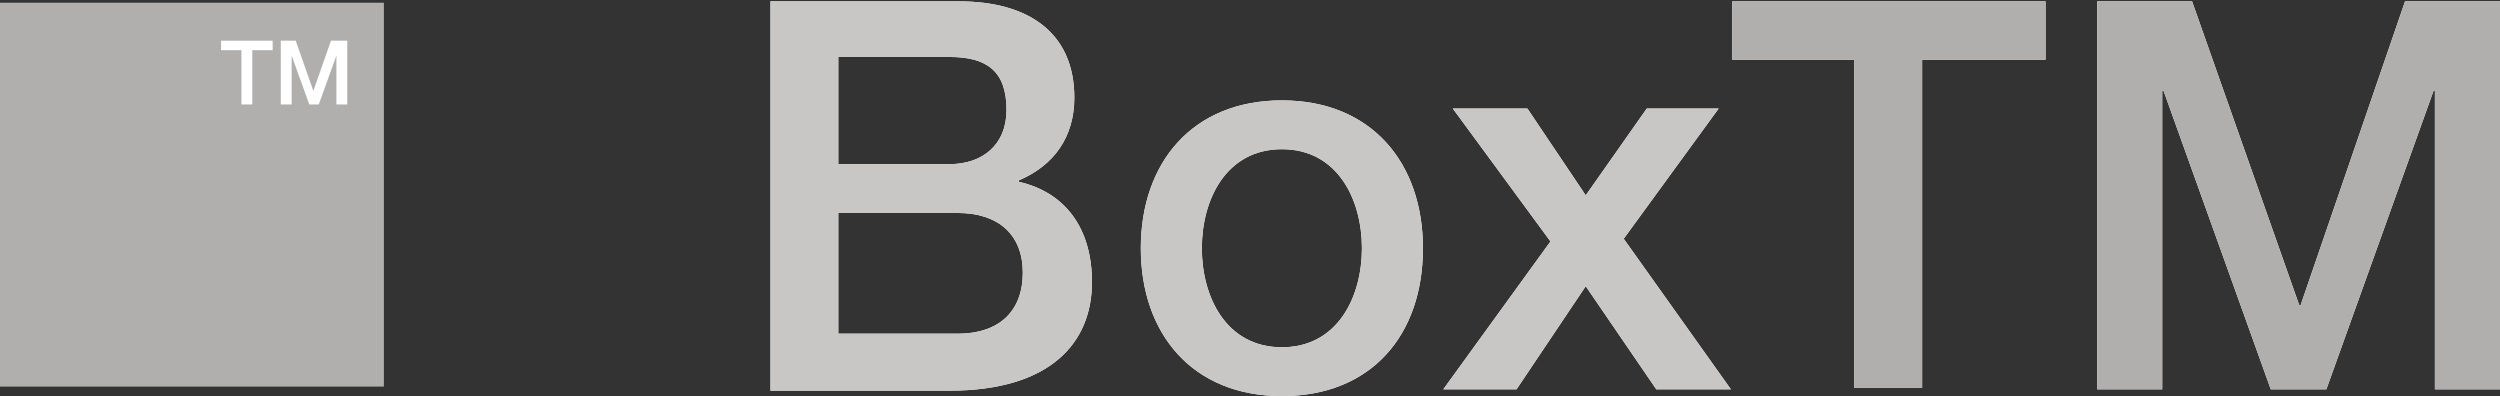
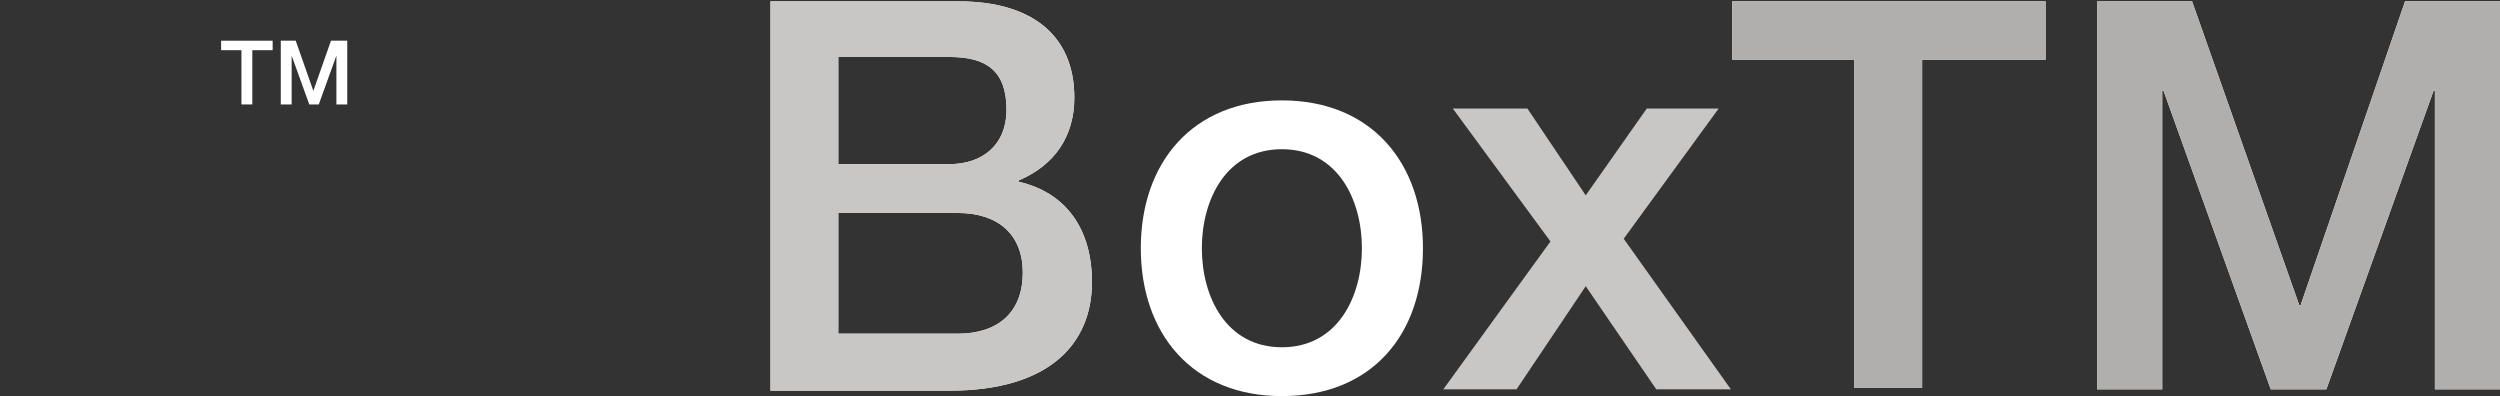
<svg xmlns="http://www.w3.org/2000/svg" version="1.1" id="Layer_1" x="0px" y="0px" viewBox="0 0 184.3 29.2" style="enable-background:new 0 0 184.3 29.2;" xml:space="preserve">
  <rect x="0" y="0" width="184.3" height="29.2" fill="#333333" stroke="none" />
  <style type="text/css">
	.st0{fill:#FFFFFF;}
	.st1{fill:#C8C7C6;}
	.st2{fill:#B0AFAE;}
</style>
  <g>
    <path class="st0" d="M56.8,0.1h13.9c5.1,0,8.5,2.3,8.5,7.1c0,2.9-1.5,5-4.1,6.1v0.1c3.5,0.8,5.4,3.5,5.4,7.4c0,4.5-3.1,8-10.5,8   H56.8V0.1z M61.8,12.1H70c2.4,0,4.2-1.4,4.2-4c0-2.9-1.5-3.9-4.2-3.9h-8.2V12.1z M61.8,24.6h8.8c3,0,4.8-1.6,4.8-4.5   c0-2.8-1.8-4.4-4.8-4.4h-8.8V24.6z" />
    <path class="st0" d="M84.1,18.3c0-6.3,3.8-10.9,10.4-10.9s10.4,4.6,10.4,10.9c0,6.4-3.8,10.9-10.4,10.9   C87.9,29.2,84.1,24.6,84.1,18.3z M100.4,18.3c0-3.6-1.8-7.3-5.9-7.3s-5.9,3.7-5.9,7.3s1.8,7.3,5.9,7.3   C98.6,25.6,100.4,21.9,100.4,18.3z" />
-     <path class="st0" d="M114.3,17.8L107.1,8h5.5l4.3,6.4l4.5-6.4h5.3l-7,9.6l7.9,11.1h-5.5l-5.2-7.6l-5.1,7.6h-5.4L114.3,17.8z" />
    <path class="st0" d="M127.7,0.1h23.1v4.3h-9.1v24.2h-5V4.4h-9V0.1z" />
    <path class="st0" d="M154.6,0.1h7l7.9,22.4h0.1l7.7-22.4h7v28.6h-4.8v-22h-0.1l-7.9,22h-4.1l-7.9-22h-0.1v22h-4.8L154.6,0.1   L154.6,0.1z" />
  </g>
  <path class="st1" d="M56.8,0.1h13.9c5.1,0,8.5,2.3,8.5,7.1c0,2.9-1.5,5-4.1,6.1v0.1c3.5,0.8,5.4,3.5,5.4,7.4c0,4.5-3.1,8-10.5,8  H56.8V0.1z M61.8,12.1H70c2.4,0,4.2-1.4,4.2-4c0-2.9-1.5-3.9-4.2-3.9h-8.2V12.1z M61.8,24.6h8.8c3,0,4.8-1.6,4.8-4.5  c0-2.8-1.8-4.4-4.8-4.4h-8.8V24.6z" />
-   <path class="st1" d="M84.1,18.3c0-6.3,3.8-10.9,10.4-10.9s10.4,4.6,10.4,10.9c0,6.4-3.8,10.9-10.4,10.9  C87.9,29.2,84.1,24.6,84.1,18.3z M100.4,18.3c0-3.6-1.8-7.3-5.9-7.3s-5.9,3.7-5.9,7.3s1.8,7.3,5.9,7.3  C98.6,25.6,100.4,21.9,100.4,18.3z" />
  <path class="st1" d="M114.3,17.8L107.1,8h5.5l4.3,6.4l4.5-6.4h5.3l-7,9.6l7.9,11.1h-5.5l-5.2-7.6l-5.1,7.6h-5.4L114.3,17.8z" />
  <path class="st2" d="M127.7,0.1h23.1v4.3h-9.1v24.2h-5V4.4h-9V0.1z" />
  <path class="st2" d="M154.6,0.1h7l7.9,22.4h0.1l7.7-22.4h7v28.6h-4.8v-22h-0.1l-7.9,22h-4.1l-7.9-22h-0.1v22h-4.8L154.6,0.1  L154.6,0.1z" />
  <g>
-     <path class="st2" d="M0,0.2v28.3h28.3V0.2H0z" />
    <path class="st0" d="M16.3,3h3.8v0.7h-1.5v4h-0.8v-4h-1.5V3z" />
    <path class="st0" d="M20.6,3h1.2l1.3,3.7l0,0L24.4,3h1.2v4.7h-0.8V4.1l0,0l-1.3,3.6h-0.7l-1.3-3.6l0,0v3.6h-0.8V3H20.6z" />
  </g>
</svg>